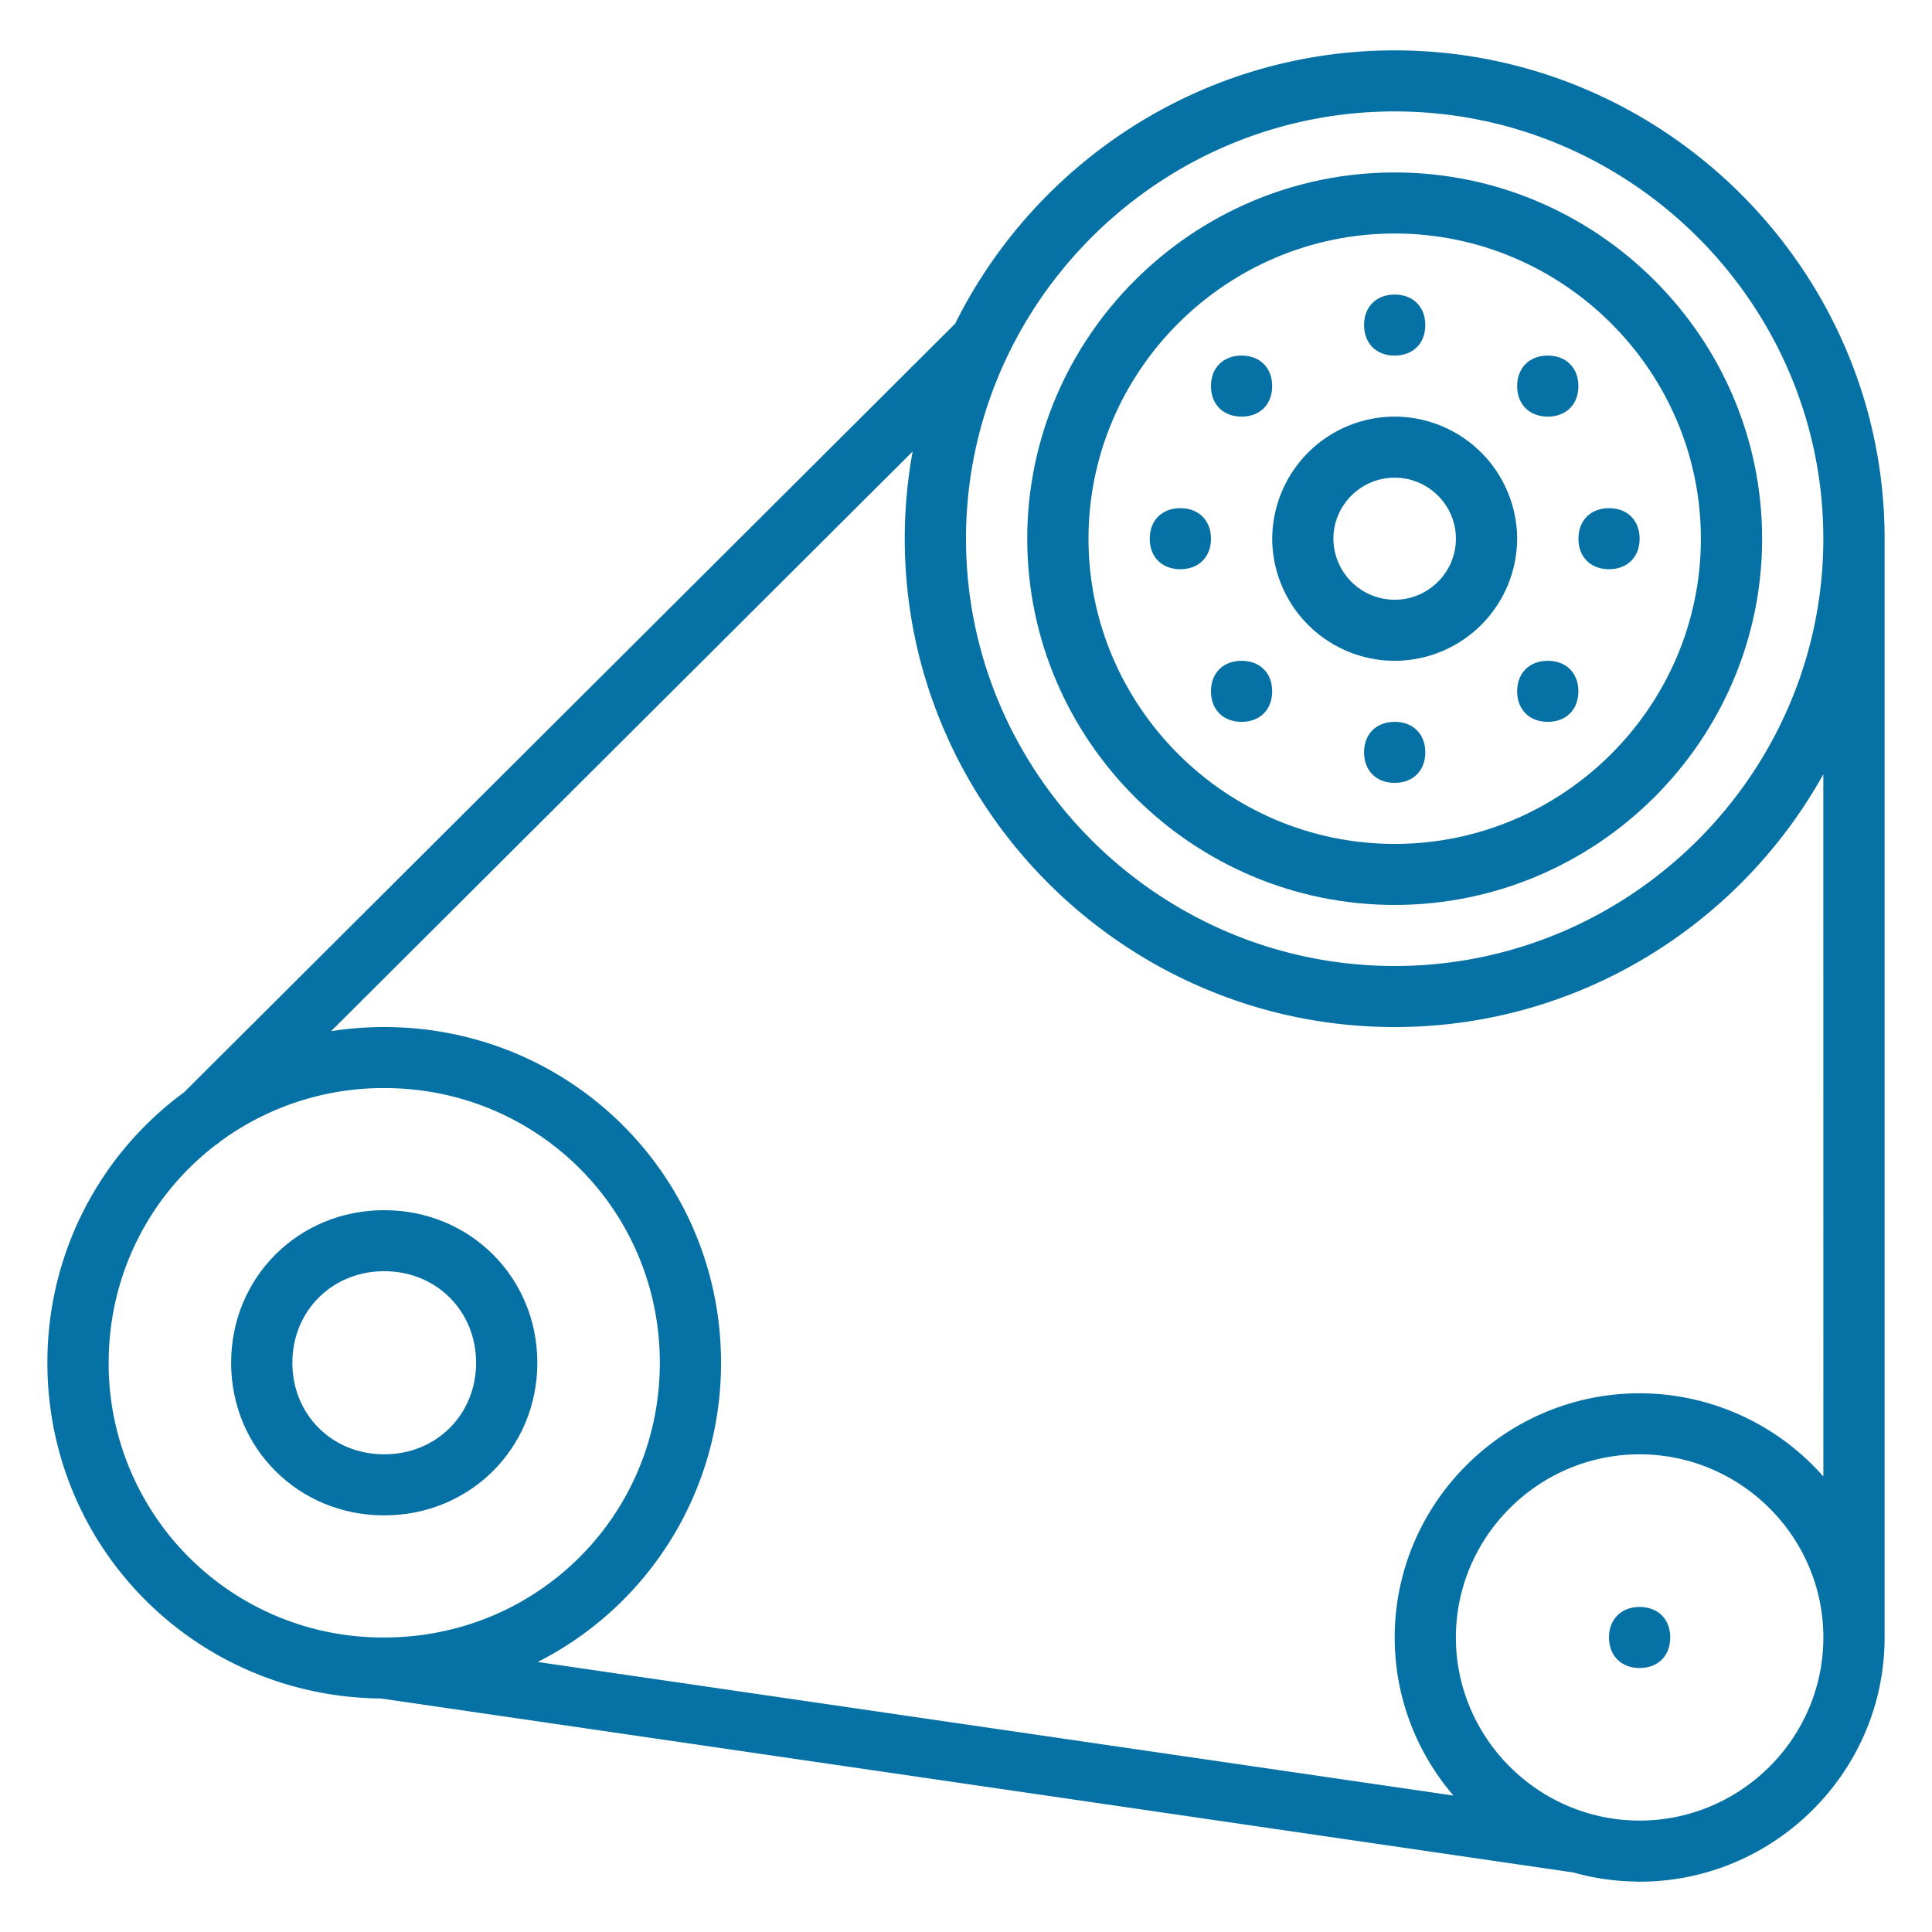
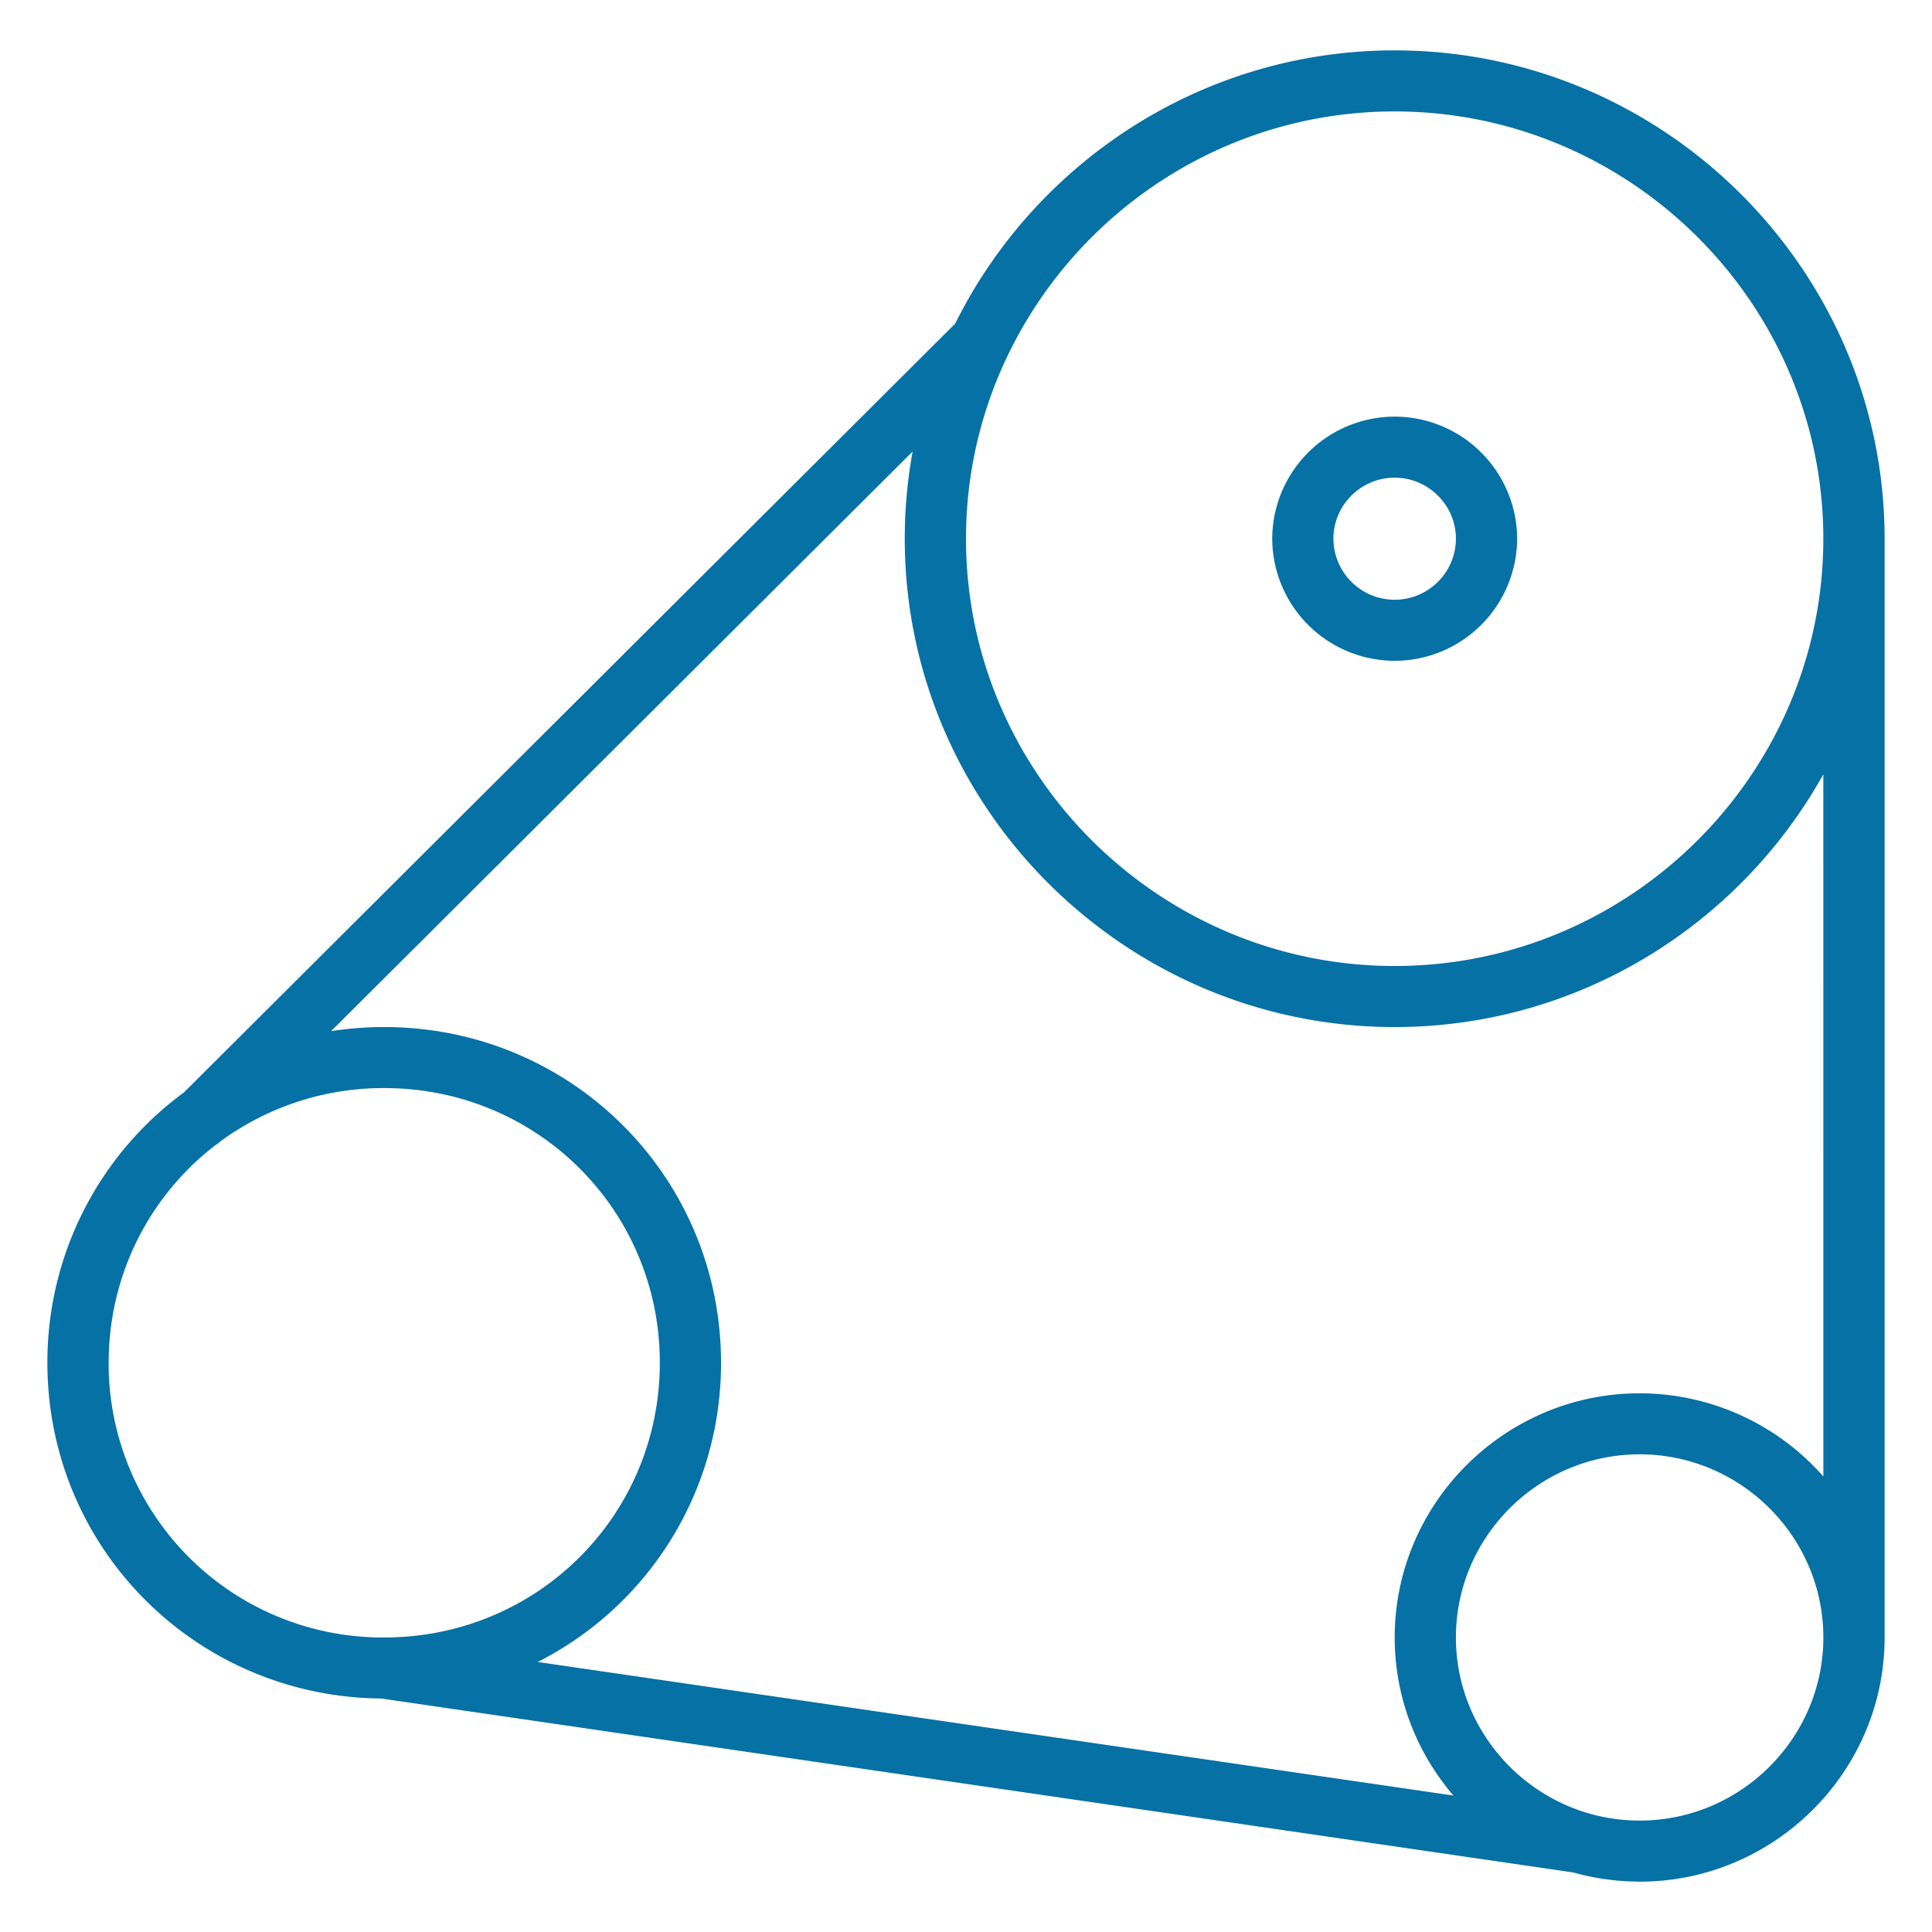
<svg xmlns="http://www.w3.org/2000/svg" xml:space="preserve" width="800" height="800" viewBox="0 0 512 512">
  <g fill="#0671a4">
    <path d="M369.6 13.35c-50.92 0-95.22 29.62-116.46 72.41L48.75 289.5a88.6 88.6 0 0 0-36.19 71.66c0 49.05 39.31 88.5 88.41 88.96h.04l315.93 46.1a64.6 64.6 0 0 0 16.6 2.41l.17.03h.81c35.7 0 64.92-29.12 64.92-64.7V142.75c0-71.15-58.44-129.4-129.84-129.4Zm0 16.18c62.49 0 113.6 50.95 113.6 113.23S432.09 256 369.6 256 256 205.04 256 142.76a111.9 111.9 0 0 1 11.6-49.67c18.54-37.56 57.37-63.56 102-63.56zM28.8 361.15c0-23.54 11-44.32 28.19-57.6.5-.3.99-.67 1.46-1.1a73.07 73.07 0 0 1 43.37-14.1c40.58 0 73.04 32.36 73.04 72.8s-32.46 72.8-73.04 72.8a72.62 72.62 0 0 1-73.03-72.8zm405.72 121.32c-26.78 0-48.69-21.84-48.69-48.53s21.91-48.53 48.69-48.53c26.78 0 48.69 21.84 48.69 48.53 0 26.7-21.91 48.53-48.7 48.53zm48.69-91.18a64.89 64.89 0 0 0-48.7-22.05c-35.7 0-64.9 29.12-64.9 64.7 0 15.96 5.87 30.6 15.57 41.9l-242.68-35.4a88.68 88.68 0 0 0 48.58-79.3c0-49.33-39.76-88.96-89.26-88.96-4.79 0-9.5.37-14.08 1.09l154.12-153.62a128.58 128.58 0 0 0-2.09 23.11c0 71.18 58.43 129.42 129.83 129.42 48.73 0 91.41-27.13 113.6-66.98z" />
-     <path d="M434.52 425.86c-4.87 0-8.12 3.23-8.12 8.08 0 4.86 3.25 8.1 8.12 8.1 4.87 0 8.11-3.24 8.11-8.1 0-4.85-3.24-8.08-8.11-8.08zM369.6 94.23c4.87 0 8.12-3.23 8.12-8.09 0-4.85-3.25-8.08-8.12-8.08-4.87 0-8.11 3.23-8.11 8.08 0 4.86 3.24 8.1 8.11 8.1zm0 97.07c-4.87 0-8.11 3.23-8.11 8.08s3.24 8.09 8.11 8.09c4.87 0 8.12-3.24 8.12-8.09s-3.25-8.09-8.12-8.09zM142.4 361.15c0-22.65-17.86-40.44-40.58-40.44s-40.57 17.79-40.57 40.44 17.85 40.44 40.57 40.44 40.58-17.8 40.58-40.44zm-64.92 0c0-13.75 10.55-24.27 24.34-24.27 13.8 0 24.35 10.52 24.35 24.27s-10.55 24.26-24.35 24.26-24.34-10.51-24.34-24.26zm348.92-210.3c4.87 0 8.12-3.23 8.12-8.09 0-4.85-3.25-8.09-8.12-8.09-4.86 0-8.1 3.24-8.1 8.1 0 4.85 3.24 8.08 8.1 8.08zm-113.6 0c4.87 0 8.12-3.23 8.12-8.09 0-4.85-3.25-8.09-8.12-8.09-4.87 0-8.11 3.24-8.11 8.1 0 4.85 3.24 8.08 8.11 8.08zm16.23-40.44c4.87 0 8.11-3.24 8.11-8.09s-3.24-8.09-8.1-8.09c-4.88 0-8.12 3.24-8.12 8.1 0 4.84 3.24 8.08 8.11 8.08zm81.15 64.71c-4.87 0-8.12 3.23-8.12 8.08 0 4.86 3.25 8.1 8.12 8.1 4.86 0 8.11-3.24 8.11-8.1 0-4.85-3.25-8.08-8.11-8.08zm0-64.71c4.86 0 8.11-3.24 8.11-8.09s-3.25-8.09-8.11-8.09c-4.87 0-8.12 3.24-8.12 8.1 0 4.84 3.25 8.08 8.12 8.08zm-81.15 64.71c-4.87 0-8.11 3.23-8.11 8.08 0 4.86 3.24 8.1 8.11 8.1 4.87 0 8.11-3.24 8.11-8.1 0-4.85-3.24-8.08-8.1-8.08z" />
-     <path d="M369.6 239.82c53.56 0 97.38-43.67 97.38-97.06 0-53.38-43.82-97.06-97.38-97.06-53.55 0-97.37 43.68-97.37 97.06 0 53.39 43.82 97.06 97.37 97.06zm0-177.94c44.63 0 81.15 36.4 81.15 80.88 0 44.49-36.52 80.89-81.15 80.89s-81.14-36.4-81.14-80.89c0-44.48 36.51-80.88 81.14-80.88z" />
    <path d="M369.6 175.12a32.5 32.5 0 0 0 32.46-32.36 32.5 32.5 0 0 0-32.46-32.35 32.5 32.5 0 0 0-32.45 32.35 32.5 32.5 0 0 0 32.45 32.36zm0-48.53c8.93 0 16.23 7.28 16.23 16.17 0 8.9-7.3 16.18-16.23 16.18a16.25 16.25 0 0 1-16.23-16.18c0-8.9 7.3-16.17 16.23-16.17z" />
  </g>
</svg>